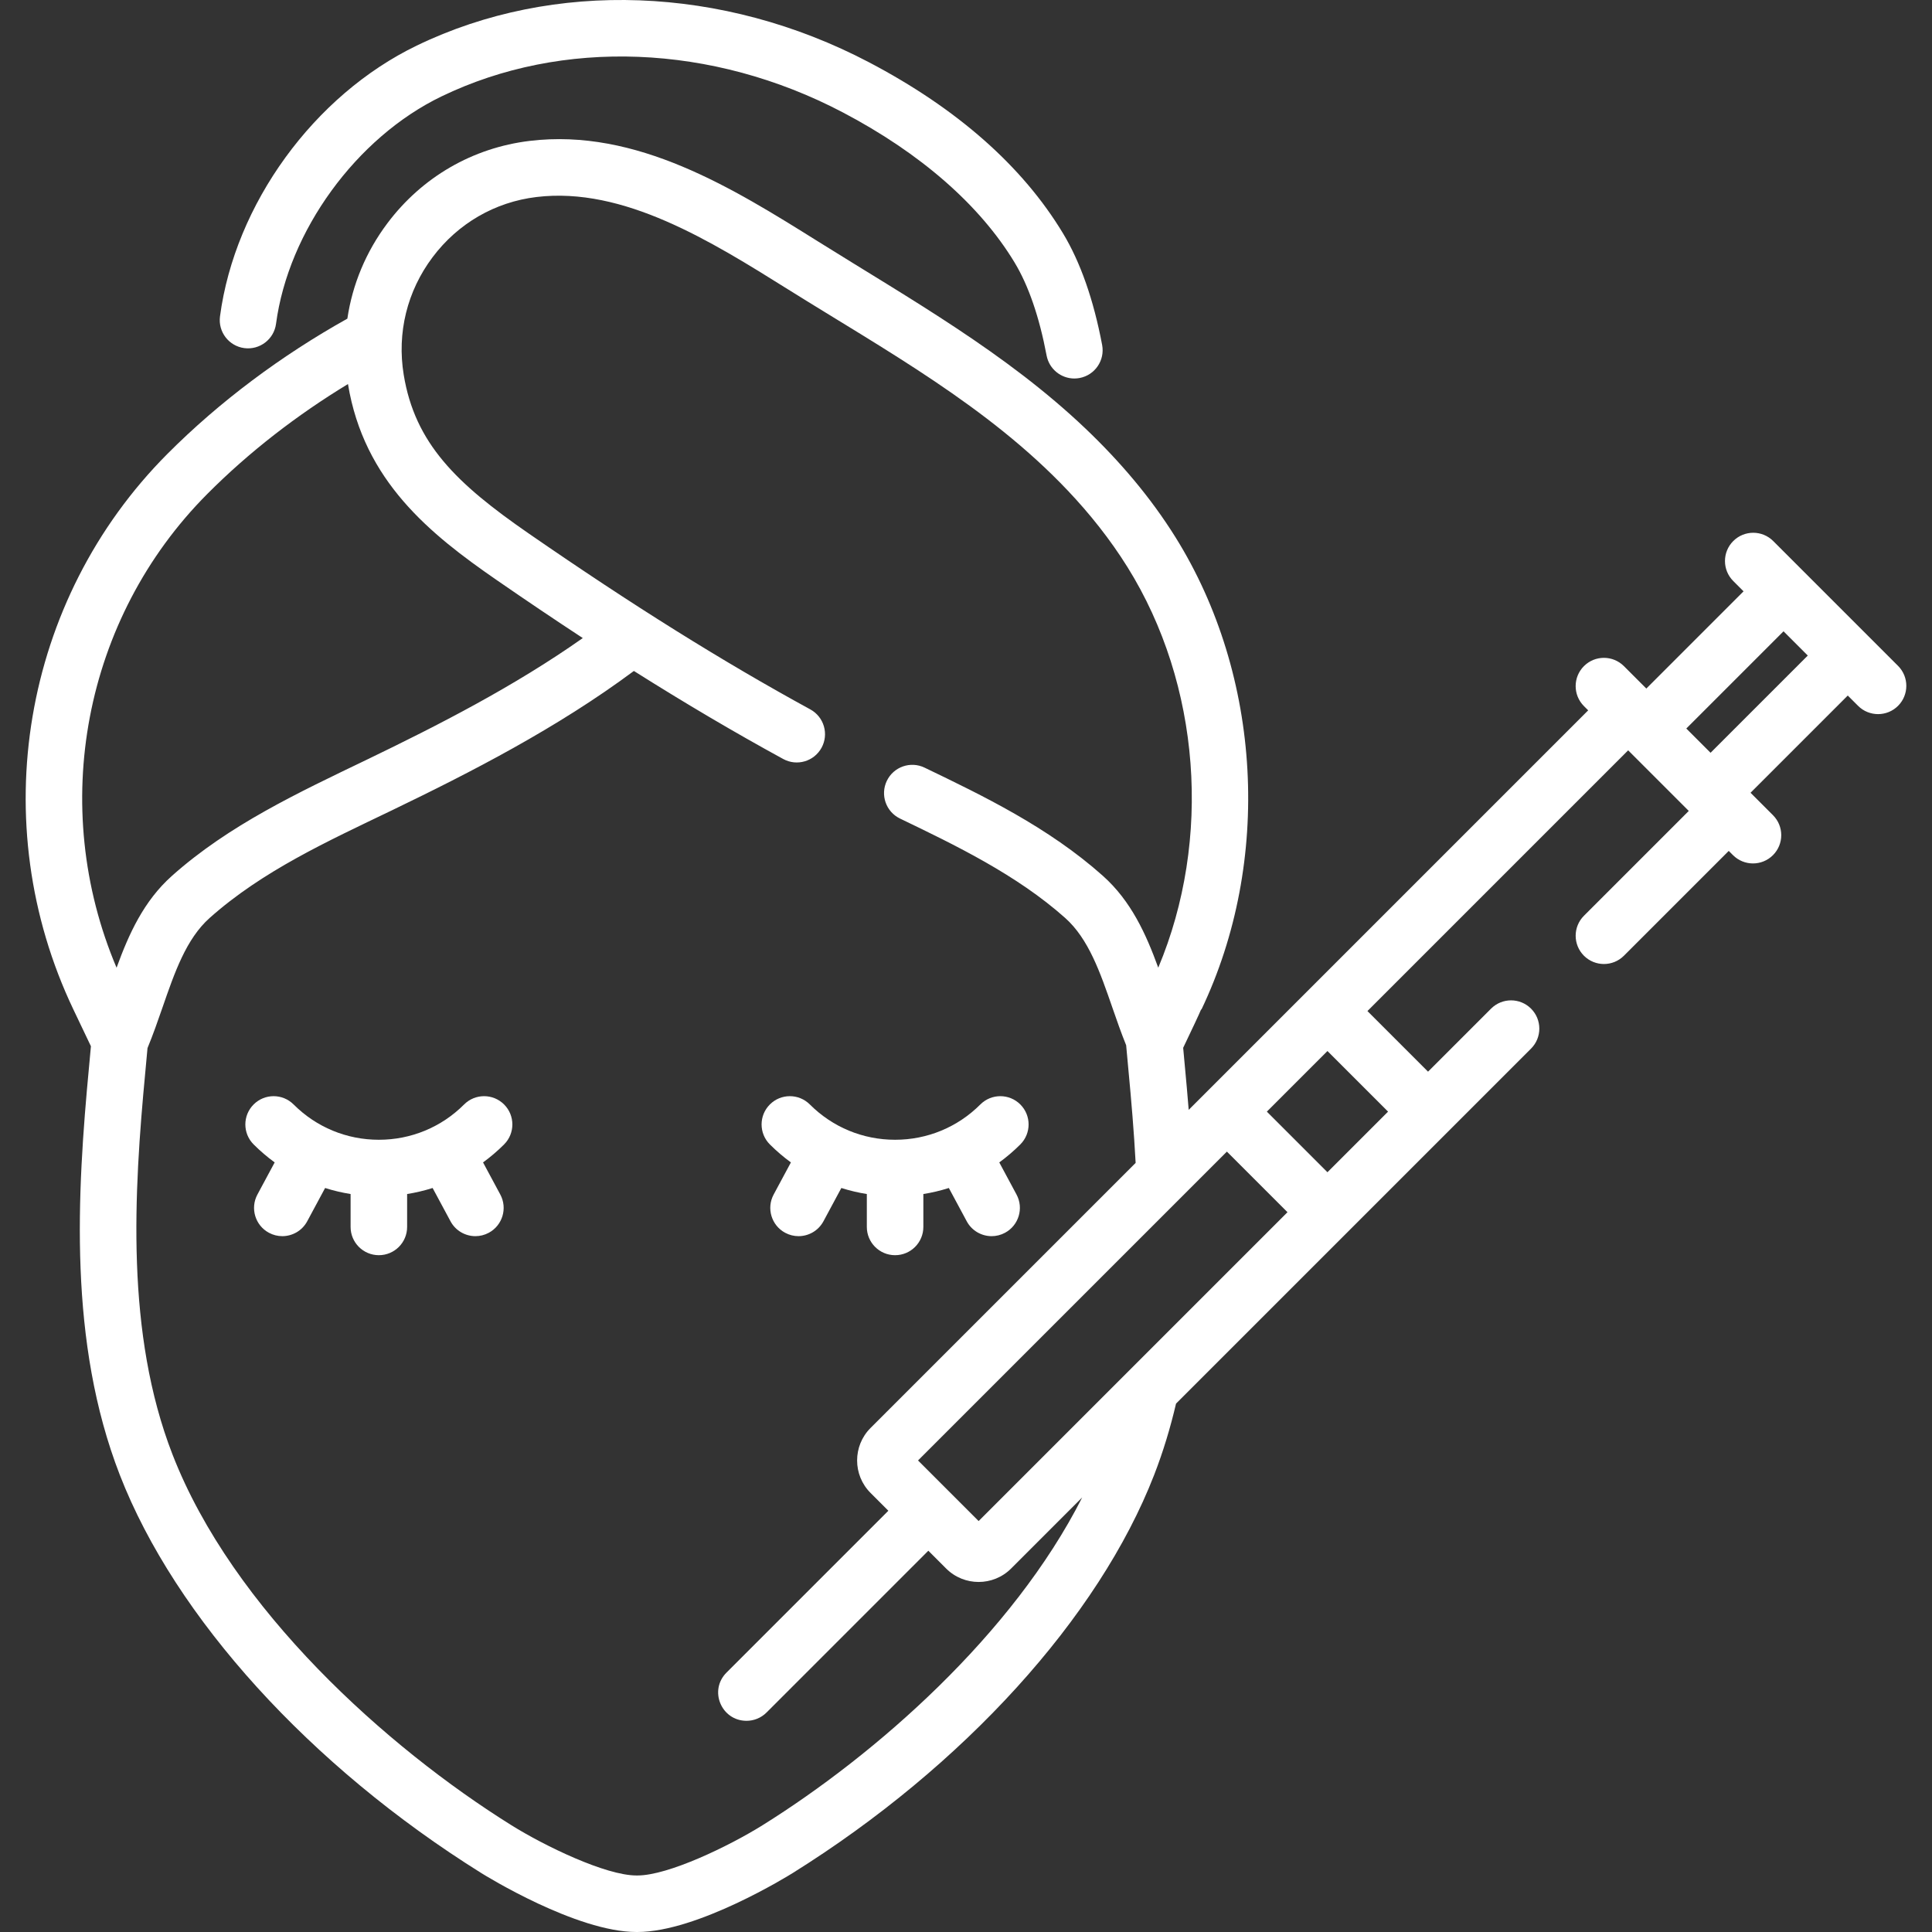
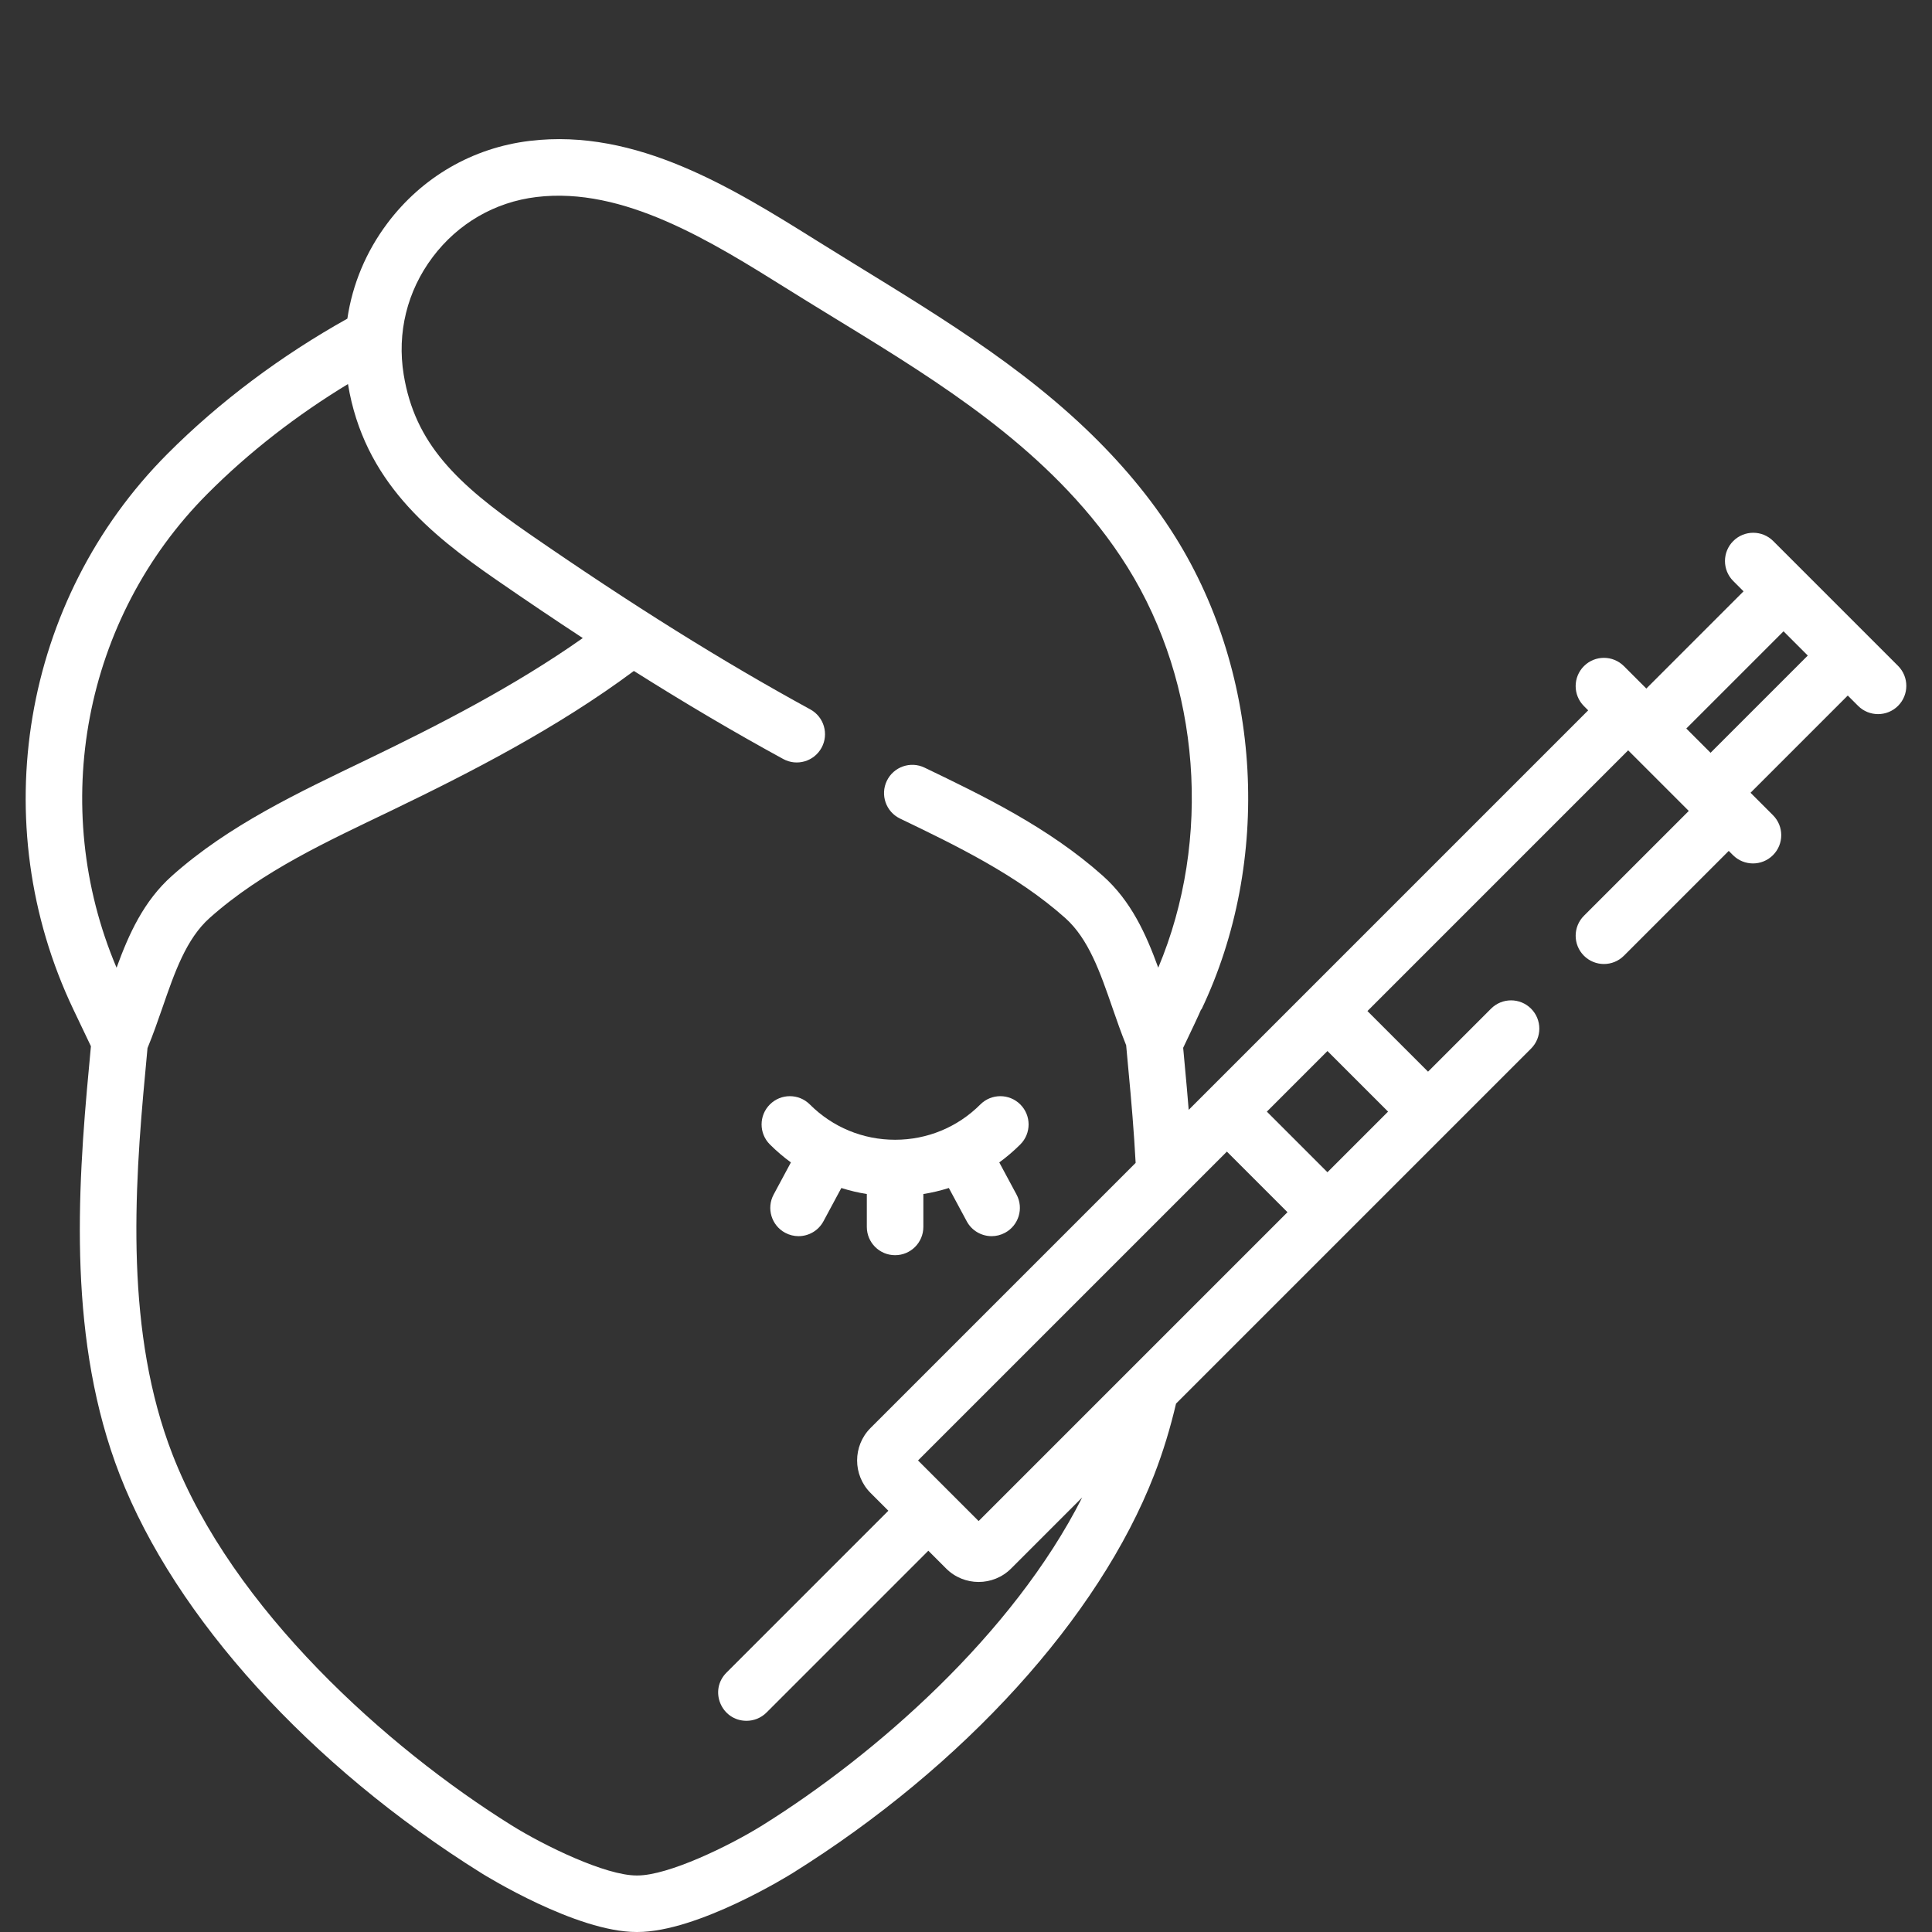
<svg xmlns="http://www.w3.org/2000/svg" width="512" height="512" viewBox="0 0 512 512" fill="none">
  <rect x="0" y="0" width="512" height="512" fill="#333333" stroke="none" />
  <g clip-path="url(#clip0_1359_191)">
-     <path d="M64.74 92.251C68.835 92.795 72.608 89.912 73.151 85.813C76.416 61.228 94.433 36.454 116.968 25.567C149.03 10.08 188.787 11.647 223.312 29.763C243.924 40.578 259.679 54.342 268.874 69.565C272.573 75.691 275.428 83.982 277.358 94.206C278.039 97.802 281.18 100.307 284.71 100.307C285.171 100.307 285.64 100.265 286.108 100.176C290.173 99.407 292.846 95.491 292.079 91.425C289.815 79.44 286.322 69.479 281.697 61.82C270.938 44.004 253.636 28.755 230.273 16.495C191.562 -3.816 146.771 -5.469 110.451 12.077C83.21 25.239 62.252 54.077 58.302 83.84C57.757 87.942 60.641 91.707 64.74 92.251V92.251Z" fill="white" />
    <path d="M503.001 176.461L469.922 143.382C466.996 140.458 462.254 140.458 459.329 143.382C456.404 146.308 456.404 151.05 459.329 153.975L462.061 156.708L436.296 182.473L430.352 176.529C427.426 173.604 422.684 173.604 419.759 176.529C416.834 179.455 416.834 184.197 419.759 187.122L420.886 188.249L315.016 294.12C314.7 290.18 314.354 286.287 313.991 282.467L313.553 277.682C316.191 272.151 317.581 269.221 318.31 267.503L318.39 267.54C337.136 228.241 334.435 179.106 311.51 142.364C304.882 131.743 296.694 122.166 287.636 113.547C266.581 93.515 241.263 79.296 216.826 64.012C194.268 49.907 168.702 33.925 140.375 37.338C125.259 39.163 111.867 46.914 102.663 59.164C96.979 66.731 93.395 75.376 92.055 84.443C74.668 94.156 58.249 106.34 44.311 120.339C5.867 158.955 -4.121 218.11 19.457 267.541L24.095 277.265L23.62 282.445C20.395 316.465 18.096 355.705 31.75 390.869C46.415 428.638 82.23 468.085 127.557 496.387C128.581 497.028 152.745 512.001 168.684 512C168.767 511.999 168.845 511.999 168.928 512C184.867 511.999 209.029 497.028 210.055 496.387C255.379 468.086 291.195 428.639 305.861 390.869C308.264 384.68 310.165 378.364 311.661 371.973L383.743 299.891L405.742 277.892C408.667 274.966 408.667 270.224 405.742 267.299C402.816 264.374 398.074 264.374 395.149 267.299L378.446 284.002L362.385 267.941L431.481 198.844L447.542 214.905L419.761 242.686C416.836 245.612 416.836 250.354 419.761 253.279C422.687 256.203 427.429 256.203 430.354 253.279L458.135 225.498L459.262 226.626C460.725 228.088 462.643 228.819 464.559 228.819C466.476 228.819 468.393 228.088 469.856 226.626C472.781 223.7 472.781 218.958 469.856 216.033L463.912 210.089L489.677 184.323L492.41 187.056C493.873 188.518 495.79 189.249 497.707 189.249C499.623 189.249 501.541 188.518 503.004 187.056C505.926 184.129 505.926 179.387 503.001 176.461V176.461ZM30.892 256.457C12.769 213.713 22.133 163.848 54.93 130.909C66.065 119.719 78.738 109.968 92.216 101.776C96.449 127.508 113.994 141.539 131.603 153.706C139.503 159.164 147.085 164.271 154.443 169.094C136.176 181.966 116.052 192.235 97.194 201.33C79.146 210.017 60.672 218.638 45.585 232.094C38.074 238.791 34.133 247.547 30.892 256.457V256.457ZM202.118 483.681C193.226 489.234 177.089 497.019 168.942 497.019C168.896 497.02 168.851 497.02 168.804 497.019H168.666C160.519 497.019 144.382 489.233 135.489 483.681C102.539 463.105 61.65 426.494 45.712 385.446C33.243 353.334 35.468 316.171 38.533 283.835L39.092 277.751C40.551 274.222 41.818 270.59 43.039 267.063C46.285 257.674 49.351 248.806 55.554 243.274C69.562 230.782 86.97 222.878 103.699 214.823C124.869 204.614 147.592 192.966 167.986 177.812C181.662 186.439 194.668 194.104 207.558 201.143C211.187 203.129 215.738 201.792 217.722 198.16C219.704 194.53 218.369 189.98 214.739 187.997C191.446 175.275 167.734 160.463 140.115 141.38C120.924 128.122 109.96 117.488 106.985 99.293C105.172 88.202 107.89 77.147 114.639 68.164C121.367 59.207 131.143 53.542 142.168 52.212C165.242 49.42 188.425 63.923 208.88 76.713C234.636 92.821 261.776 107.651 282.925 129.956C288.851 136.205 294.234 142.983 298.797 150.294C318.188 181.371 321.218 222.484 306.949 256.444C303.708 247.538 299.767 238.788 292.26 232.093C277.833 219.224 260.399 210.834 245.017 203.43C241.291 201.636 236.813 203.202 235.019 206.931C233.224 210.658 234.791 215.135 238.519 216.929C253.01 223.903 269.435 231.808 282.288 243.272C288.49 248.804 291.556 257.672 294.803 267.061C295.936 270.34 297.113 273.707 298.443 277.001L299.071 283.858C299.817 291.724 300.51 299.878 300.956 308.176L230.702 378.429C225.957 383.175 225.957 390.895 230.702 395.64L235.423 400.362C235.423 400.362 192.593 443.193 192.541 443.245C187.772 448.014 191.193 456.032 197.838 456.032C199.754 456.032 201.672 455.301 203.135 453.839L246.018 410.956L250.536 415.474L250.739 415.678C253.112 418.05 256.229 419.237 259.345 419.237C262.461 419.237 265.578 418.05 267.951 415.678L286.792 396.837C268.377 433.203 231.987 465.031 202.118 483.681V483.681ZM259.348 403.098L243.286 387.036L325.136 305.187L341.197 321.249L259.348 403.098ZM367.851 294.594L351.789 310.656L335.728 294.594L351.789 278.532L367.851 294.594ZM453.317 199.494L446.889 193.066L472.655 167.301L479.082 173.728L453.317 199.494Z" fill="white" />
-     <path d="M122.995 292.692C116.959 298.727 108.934 302.05 100.4 302.05C91.867 302.05 83.842 298.727 77.806 292.692C74.88 289.767 70.139 289.766 67.214 292.693C64.289 295.618 64.289 300.36 67.215 303.285C68.965 305.034 70.831 306.621 72.792 308.053L68.221 316.555C66.261 320.198 67.626 324.741 71.27 326.7C72.399 327.306 73.614 327.595 74.811 327.595C77.479 327.595 80.062 326.166 81.414 323.652L86.157 314.83C88.356 315.528 90.612 316.063 92.911 316.429V325.148C92.911 329.286 96.264 332.638 100.401 332.638C104.539 332.638 107.892 329.286 107.892 325.148V316.429C110.191 316.063 112.447 315.527 114.646 314.83L119.388 323.65C120.74 326.167 123.321 327.595 125.991 327.595C127.187 327.595 128.403 327.307 129.53 326.7C133.173 324.742 134.541 320.199 132.581 316.556L128.011 308.053C129.972 306.621 131.838 305.033 133.588 303.284C136.514 300.358 136.514 295.616 133.589 292.692C130.662 289.767 125.919 289.766 122.995 292.692V292.692Z" fill="white" />
    <path d="M209.598 308.054L205.028 316.557C203.069 320.2 204.435 324.742 208.079 326.701C209.207 327.307 210.422 327.596 211.619 327.596C214.288 327.596 216.871 326.166 218.222 323.651L222.964 314.83C225.163 315.529 227.419 316.064 229.718 316.43V325.149C229.718 329.286 233.071 332.639 237.208 332.639C241.346 332.639 244.698 329.286 244.698 325.149V316.43C246.997 316.064 249.253 315.528 251.452 314.83L256.194 323.651C257.546 326.168 260.128 327.596 262.798 327.596C263.994 327.596 265.209 327.308 266.337 326.701C269.98 324.742 271.347 320.2 269.388 316.557L264.818 308.054C266.778 306.622 268.645 305.034 270.395 303.285C273.321 300.359 273.321 295.617 270.396 292.692C267.47 289.768 262.728 289.766 259.804 292.691C253.767 298.727 245.743 302.05 237.209 302.05C228.675 302.05 220.651 298.727 214.615 292.691C211.689 289.767 206.948 289.766 204.023 292.692C201.097 295.618 201.097 300.36 204.024 303.285C205.771 305.034 207.639 306.622 209.598 308.054V308.054Z" fill="white" />
  </g>
  <defs>
    <clipPath id="clip0_1359_191">
      <rect width="512" height="512" fill="white" />
    </clipPath>
  </defs>
</svg>